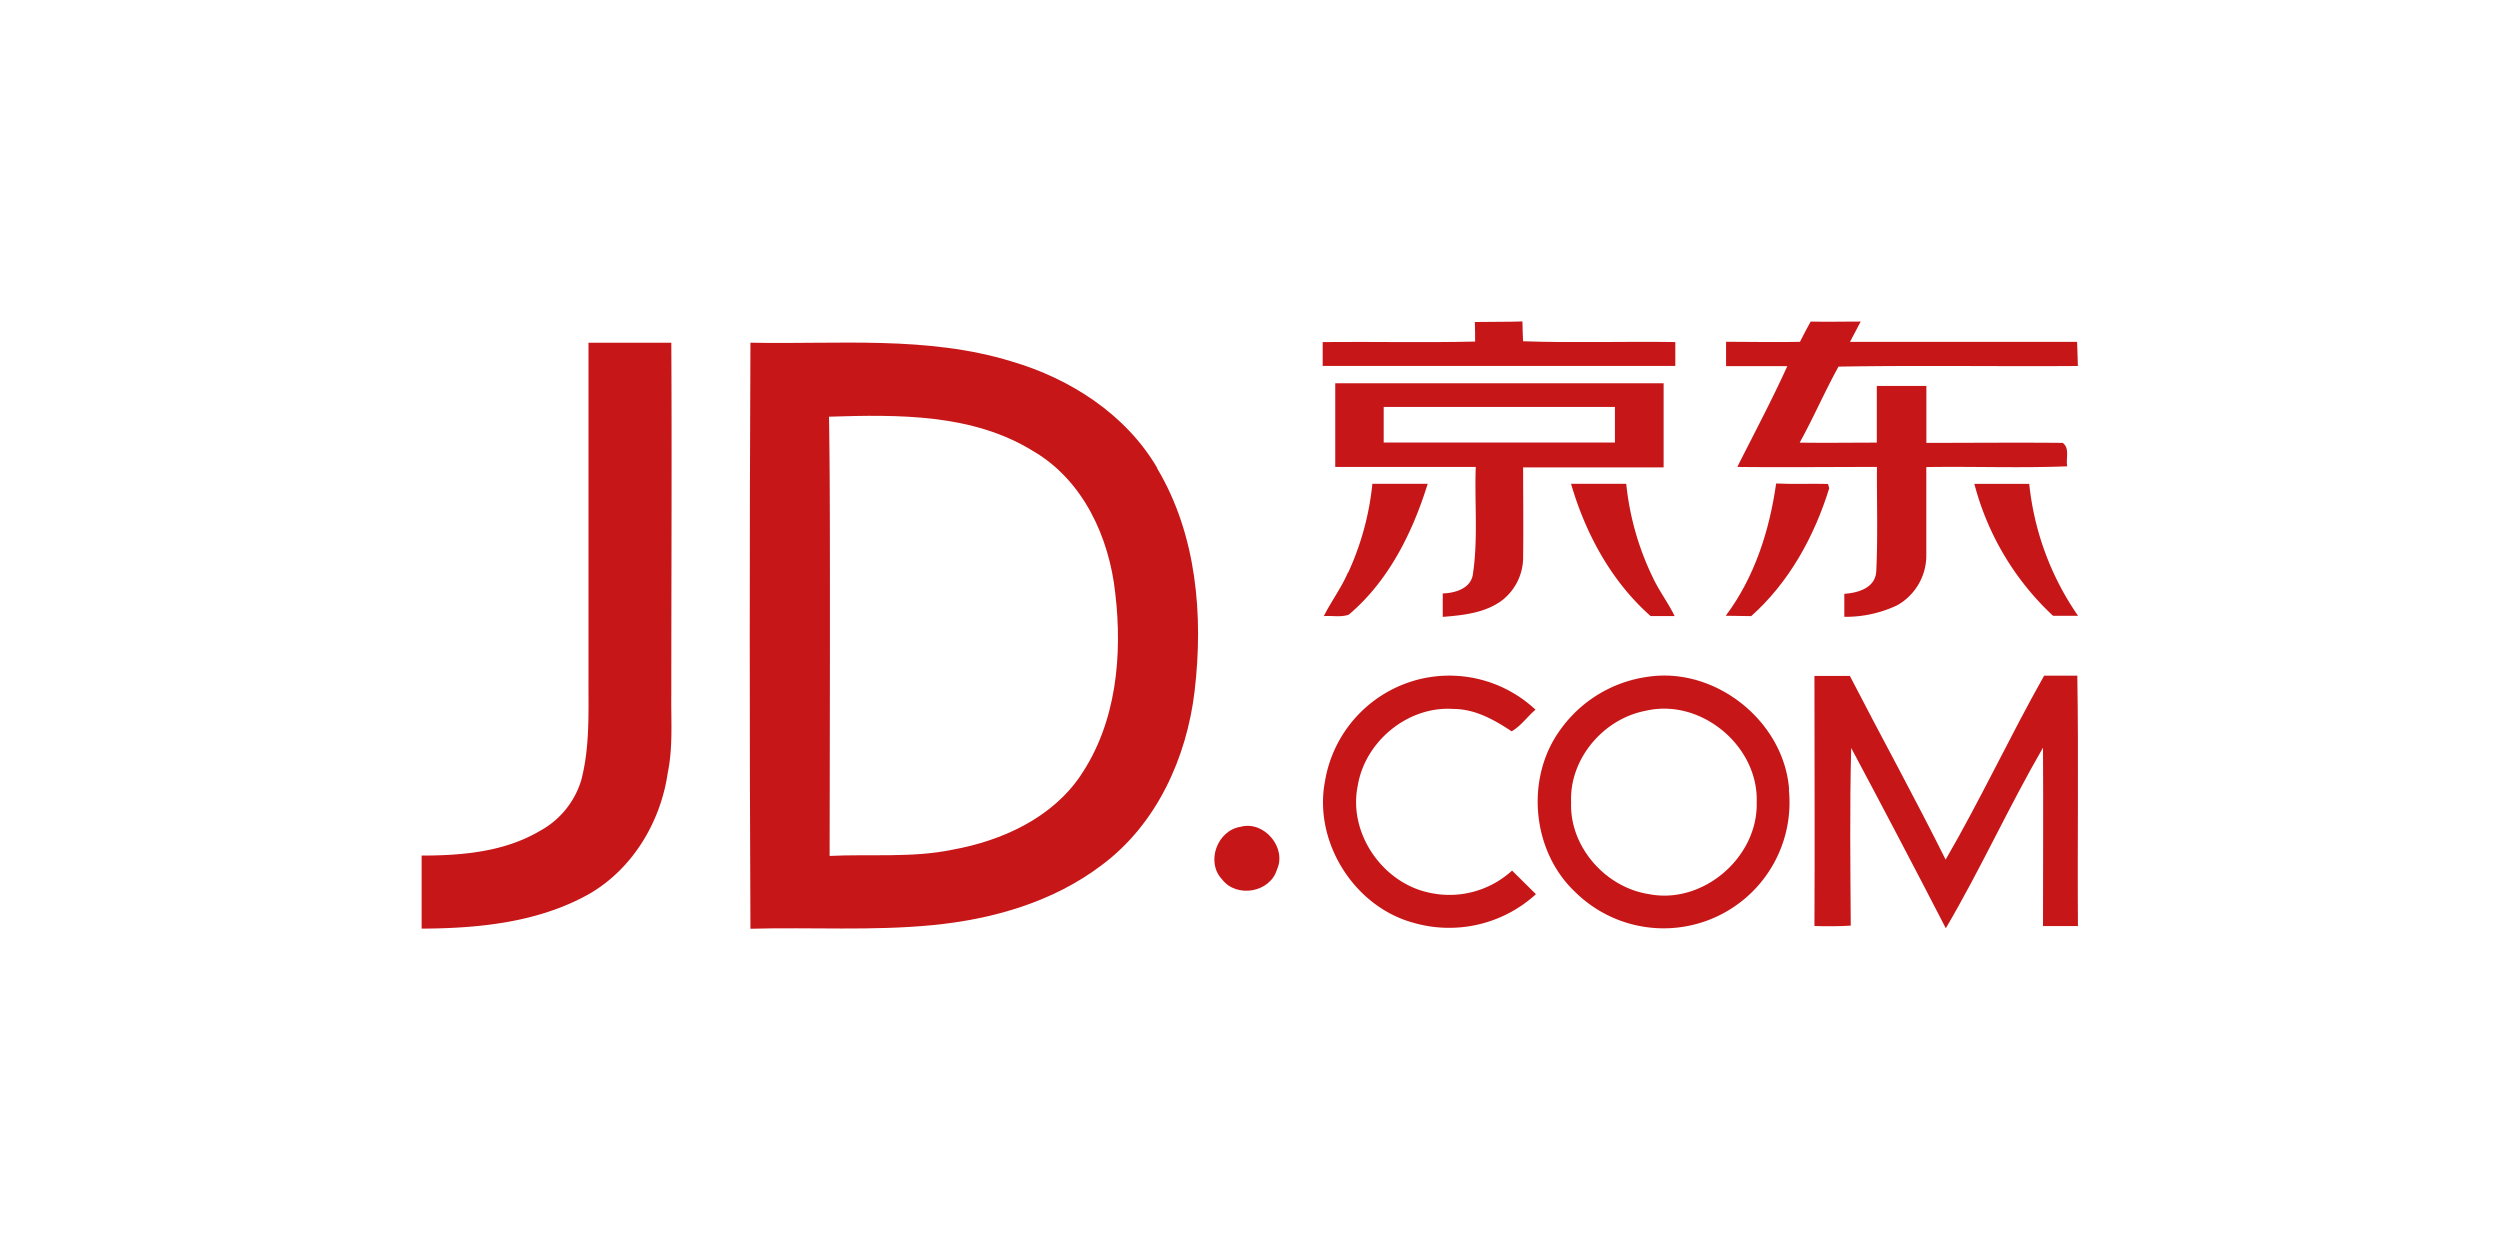
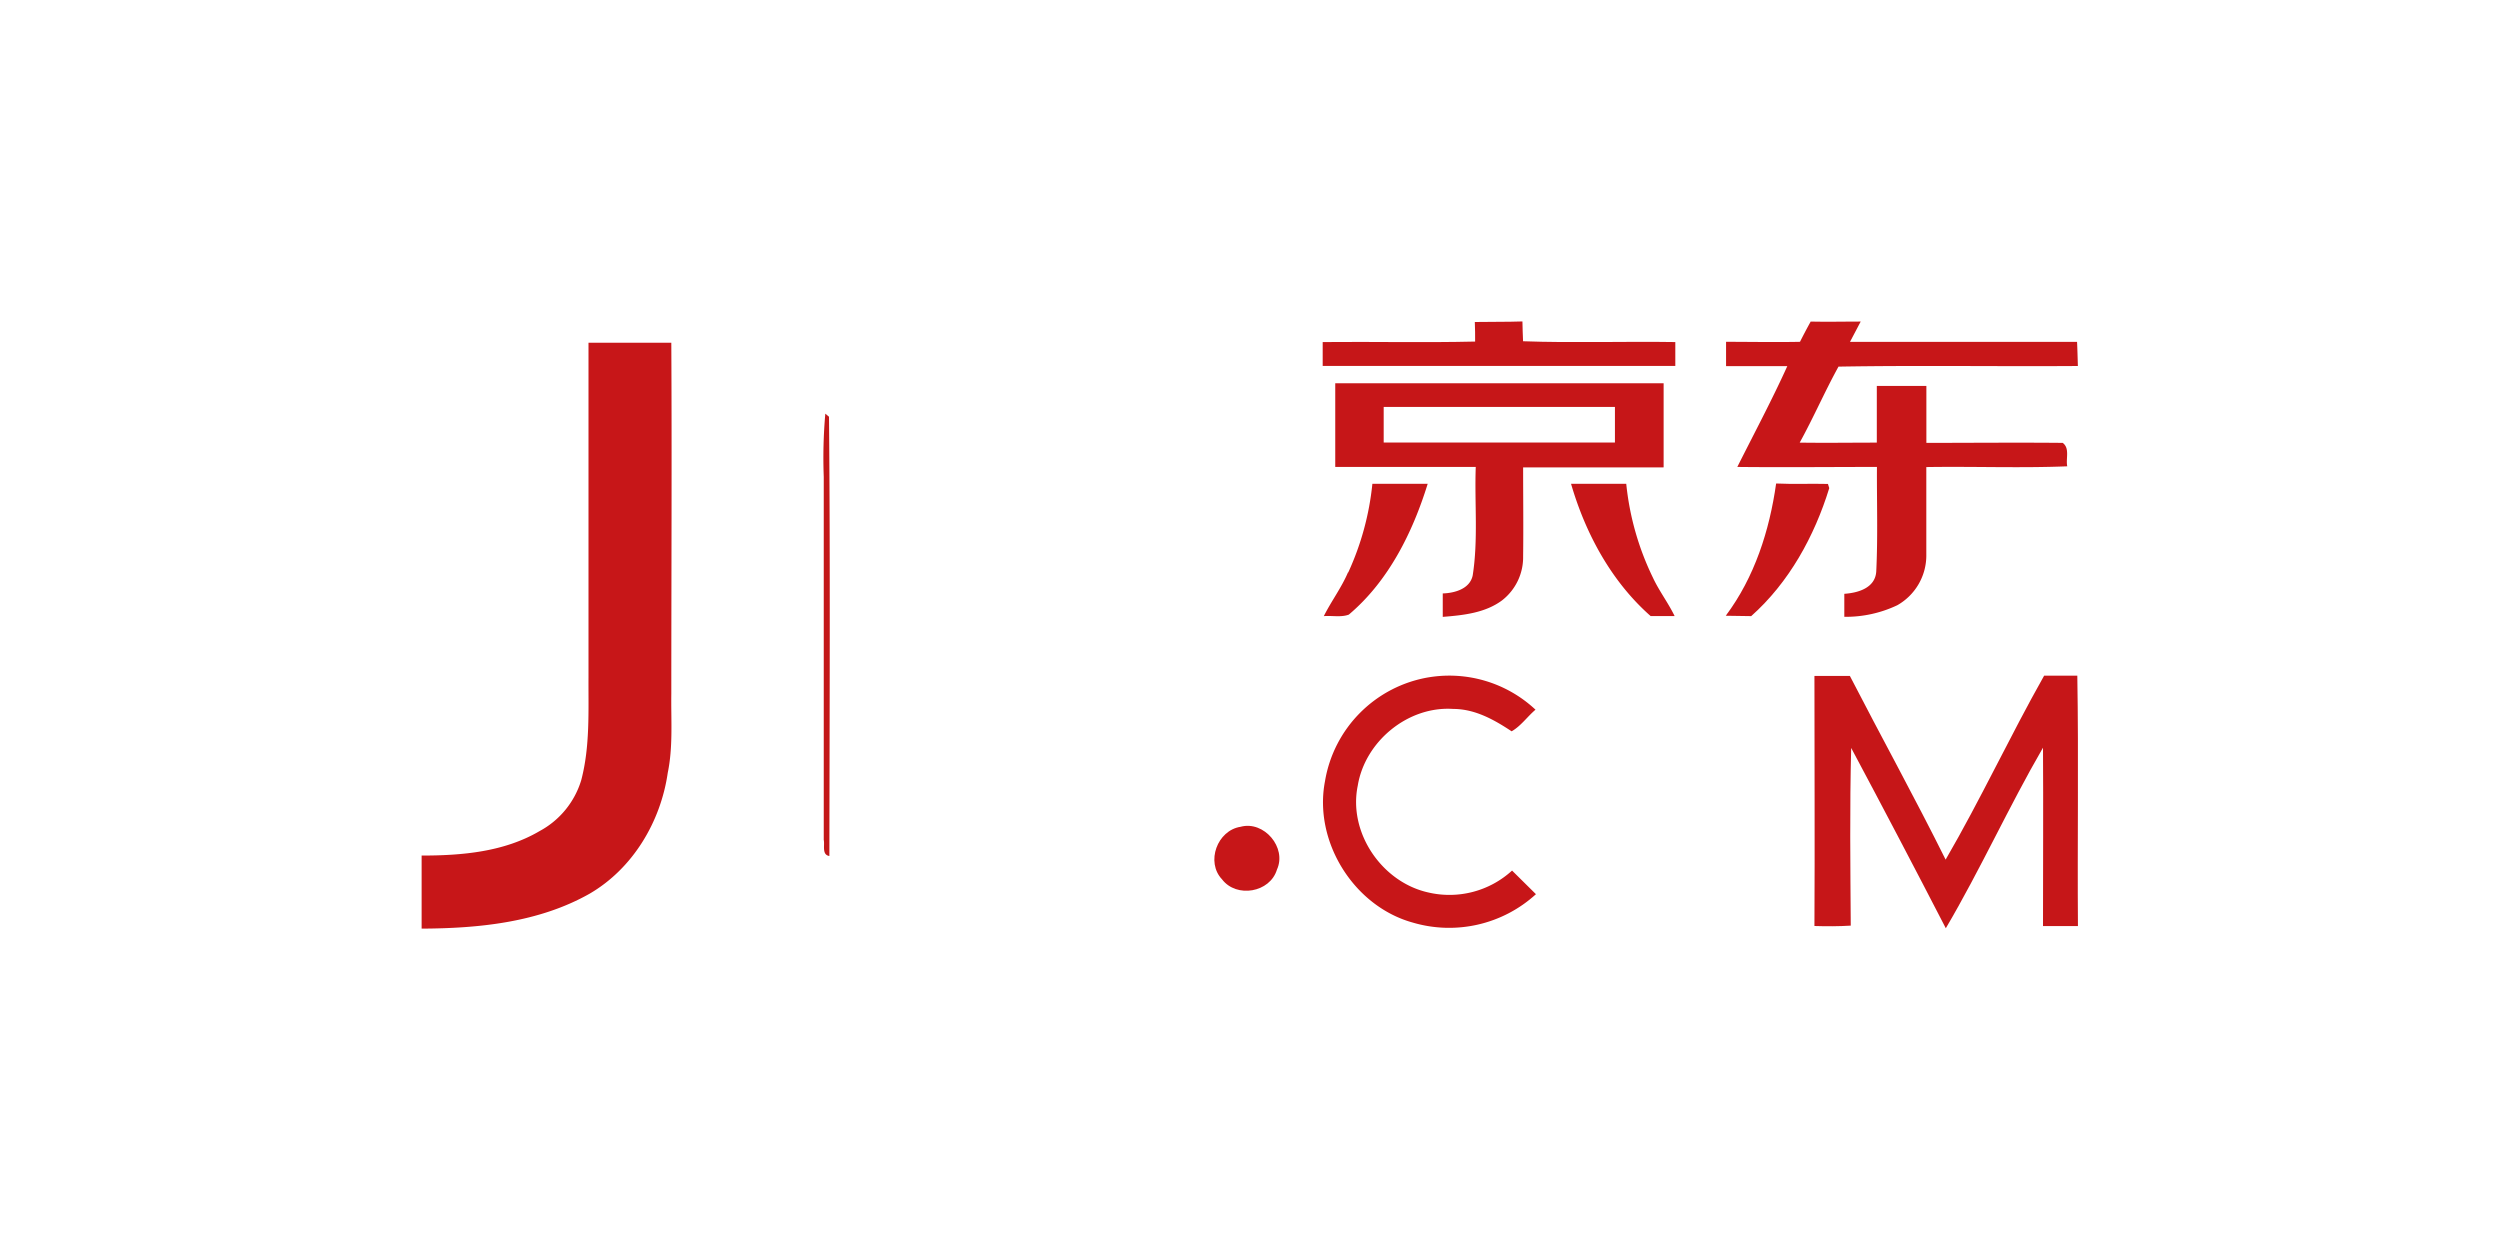
<svg xmlns="http://www.w3.org/2000/svg" id="Canaux" viewBox="0 0 400 200">
  <defs>
    <style>.cls-1{fill:none;}.cls-2{fill:#c61618;}.cls-3{fill:#c71618;}.cls-4{clip-path:url(#clip-path);}.cls-5{fill:#c31718;}</style>
    <clipPath id="clip-path">
      <rect class="cls-1" x="67.5" y="51.43" width="265" height="97.13" />
    </clipPath>
  </defs>
  <title>jd.com</title>
  <path class="cls-2" d="M236,51.52c2.53-.05,5.06,0,7.59-.09,0,1.06.07,2.11.1,3.17,8.11.29,16.24,0,24.36.13,0,1.28,0,2.55,0,3.82q-28.2,0-56.42,0c0-1.27,0-2.54,0-3.82,8.13-.08,16.26.11,24.39-.08,0-1,0-2.09-.05-3.13Z" />
  <path class="cls-3" d="M289.71,51.45c2.68.06,5.36,0,8,0L296,54.7c12.11,0,24.23,0,36.33,0,.06,1.29.09,2.58.13,3.86-12.76.09-25.54-.12-38.3.1-2.21,4-4,8.16-6.21,12.16,4.11.06,8.23,0,12.34,0V61.75h7.93c0,3,0,6.07,0,9.11,7.27,0,14.54-.07,21.81,0,1.18.86.47,2.53.73,3.75-7.51.3-15,0-22.55.12,0,4.75,0,9.49,0,14.23a9.15,9.15,0,0,1-4.65,7.88,19.2,19.2,0,0,1-8.47,1.85c0-1.23,0-2.46,0-3.68,2.2-.15,4.95-.93,5.11-3.58.27-5.56.08-11.15.11-16.72-7.45,0-14.9.08-22.34,0,2.69-5.36,5.52-10.66,8-16.13-3.27,0-6.54,0-9.8,0,0-1.29,0-2.59,0-3.89,3.95,0,7.88.08,11.83,0,.54-1.08,1.11-2.16,1.7-3.22Z" />
  <path class="cls-3" d="M94.22,54.84c4.39,0,8.79,0,13.19,0,.1,18.73,0,37.46,0,56.19-.06,4.21.29,8.46-.57,12.62-1.13,7.83-5.58,15.31-12.5,19.34-8.13,4.6-17.71,5.55-26.88,5.59,0-3.9,0-7.79,0-11.69,6.44,0,13.2-.58,18.88-3.92A13.76,13.76,0,0,0,93,124.82c1.41-5.37,1.13-11,1.16-16.48,0-17.83,0-35.67,0-53.5Z" />
  <path class="cls-2" d="M221.39,70.83c0-1.91,0-3.81,0-5.72q18.5,0,37,0,0,2.85,0,5.7c-12.33,0-24.67,0-37,0Zm44.79,3.9c0-4.47,0-8.94,0-13.41-17.52,0-35,0-52.54,0,0,4.46,0,8.92,0,13.39,7.49,0,15,0,22.48,0-.21,5.78.41,11.62-.49,17.37-.46,2.15-2.89,2.81-4.79,2.87,0,1.25,0,2.51,0,3.75,3.27-.26,6.78-.62,9.5-2.65A8.73,8.73,0,0,0,243.7,89c.06-4.74,0-9.48,0-14.22,7.49,0,15,0,22.46,0Z" />
  <g class="cls-4">
    <path class="cls-5" d="M132.07,66.2l.57.48c.21,23.42.09,46.85.06,70.28-1.25-.19-.71-1.74-.9-2.58q0-29.05,0-58.09a80.86,80.86,0,0,1,.25-10.09Z" />
-     <path class="cls-3" d="M172.9,124.08c-4.6,6.82-12.61,10.44-20.49,11.87-6.48,1.34-13.14.67-19.71,1,0-23.43.15-46.86-.06-70.28,11.05-.35,23-.5,32.69,5.52,8,4.67,12.15,13.8,13.11,22.71,1.17,9.92.2,20.71-5.54,29.17ZM185.17,74.9c-5-8.58-13.9-14.31-23.31-17.07-13.54-4.16-27.84-2.7-41.79-3q-.22,46.88,0,93.77c9.72-.27,19.46.36,29.14-.58s19.36-3.73,27.14-9.66c8.74-6.53,13.53-17.15,14.79-27.79,1.41-12.06.35-25-6-35.64Z" />
  </g>
  <path class="cls-3" d="M284.18,77.36c2.76.13,5.53,0,8.29.07l.21.67c-2.37,7.69-6.42,15.08-12.49,20.48l-4.07-.06c4.61-6.16,7-13.63,8.06-21.16Z" />
  <path class="cls-3" d="M215.71,91.61a44.59,44.59,0,0,0,3.87-14.2c2.94,0,5.89,0,8.85,0C226,85.25,222.14,93,215.81,98.34c-1.24.46-2.67.13-4,.24,1.19-2.38,2.81-4.52,3.87-7Z" />
  <path class="cls-3" d="M251.37,77.41c2.94,0,5.88,0,8.83,0a44.52,44.52,0,0,0,4.26,15c1,2.15,2.43,4,3.48,6.16l-3.84,0c-6.28-5.54-10.41-13.18-12.73-21.15Z" />
  <g class="cls-4">
-     <path class="cls-3" d="M315.92,77.42c2.91,0,5.83,0,8.76,0a45.12,45.12,0,0,0,7.81,21.11l-4,0a44,44,0,0,1-12.6-21.14Z" />
    <path class="cls-3" d="M228.61,108.37a20.17,20.17,0,0,1,17.07,5.18c-1.31,1.11-2.33,2.61-3.82,3.46-2.8-1.86-5.87-3.58-9.34-3.58-7.23-.49-14.12,5.18-15.28,12.28-1.55,7.51,3.86,15.43,11.27,17.08a14.84,14.84,0,0,0,13.42-3.5l3.82,3.78A20.59,20.59,0,0,1,226,147.6c-9.44-2.64-15.86-13-14-22.61a20.22,20.22,0,0,1,16.6-16.62Z" />
    <path class="cls-2" d="M290.34,108.15c1.87,0,3.76,0,5.64,0,5.06,9.82,10.4,19.5,15.32,29.39,5.59-9.62,10.29-19.74,15.76-29.43,1.76,0,3.54,0,5.31,0,.22,13.35,0,26.71.1,40.06-1.86,0-3.73,0-5.59,0,0-9.51.06-19,0-28.54-5.48,9.45-10,19.46-15.55,28.89q-7.47-14.47-15.14-28.85c-.25,9.47-.13,19-.07,28.43-1.94.12-3.87.12-5.81.06.07-13.32,0-26.64,0-40Z" />
-     <path class="cls-3" d="M281.07,128.35c.25,8.8-8.59,16.41-17.24,14.71-6.95-1.06-12.73-7.6-12.45-14.7-.3-6.93,5.17-13.36,11.91-14.63,8.81-2.09,18.09,5.61,17.78,14.62Zm5.19-2c-.79-10.93-11.78-19.71-22.63-18.06a20.64,20.64,0,0,0-14,8.5c-5.63,7.74-4.55,19.46,2.47,26a20.14,20.14,0,0,0,34.12-16.43Z" />
  </g>
  <path class="cls-3" d="M198.51,132.28c3.73-1,7.42,3.33,5.8,6.86-1.11,3.68-6.47,4.59-8.78,1.56-2.64-2.77-.77-7.87,3-8.42Z" />
</svg>